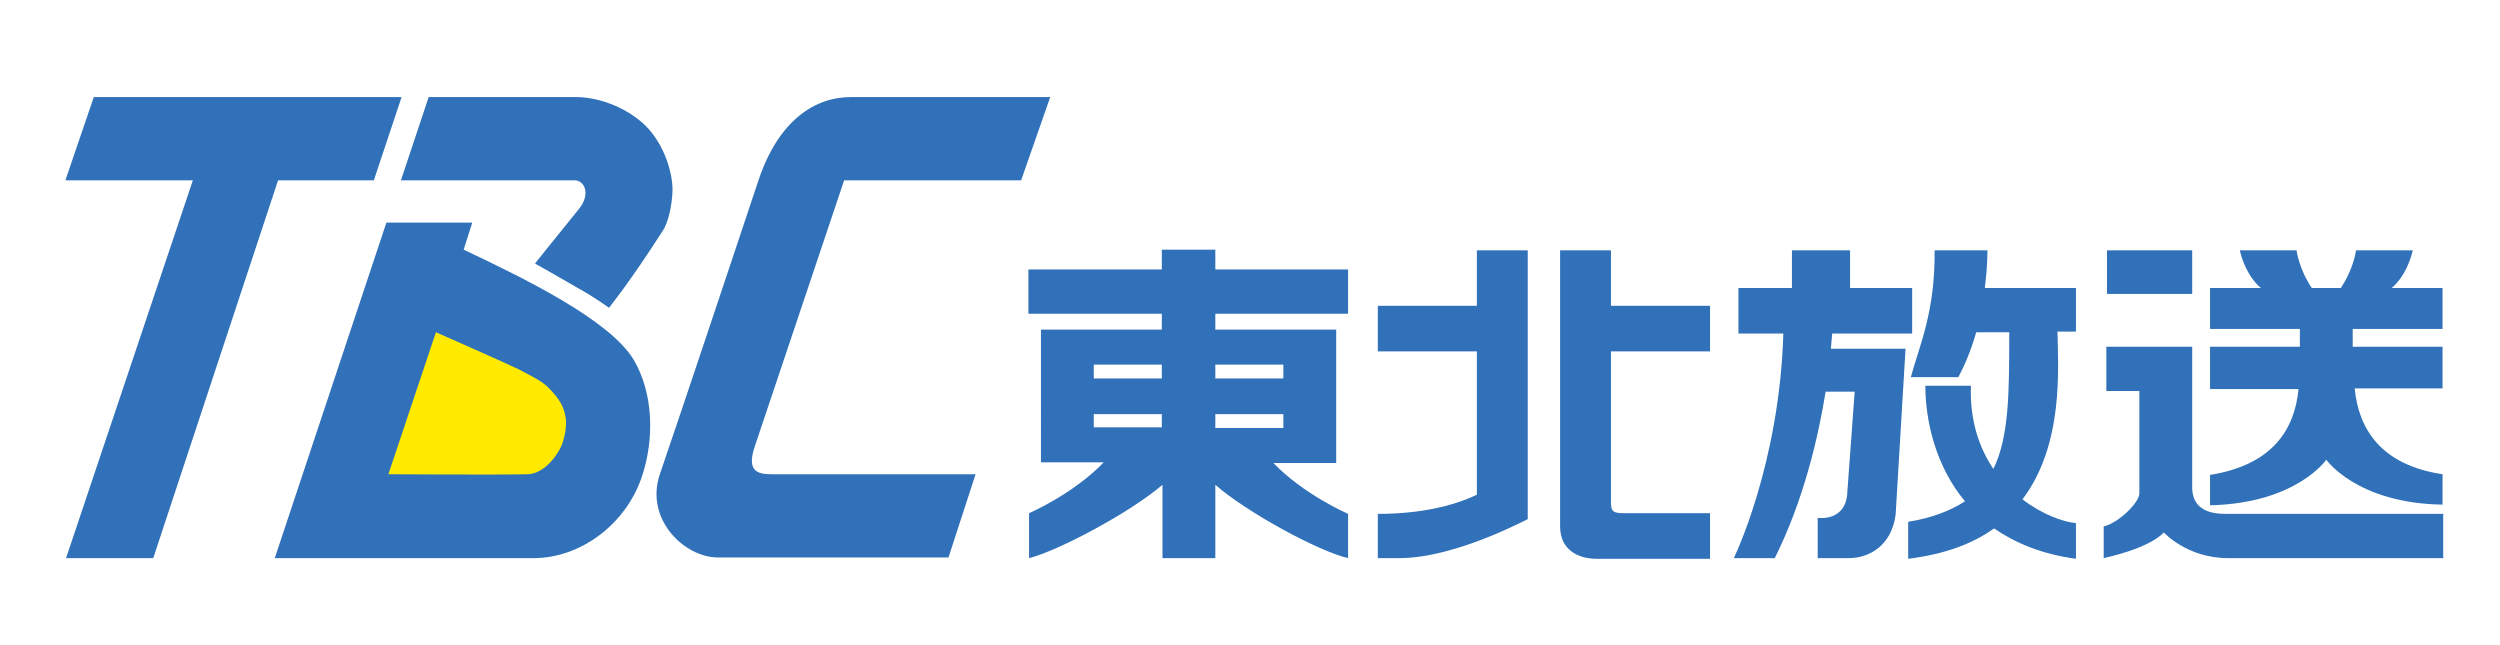
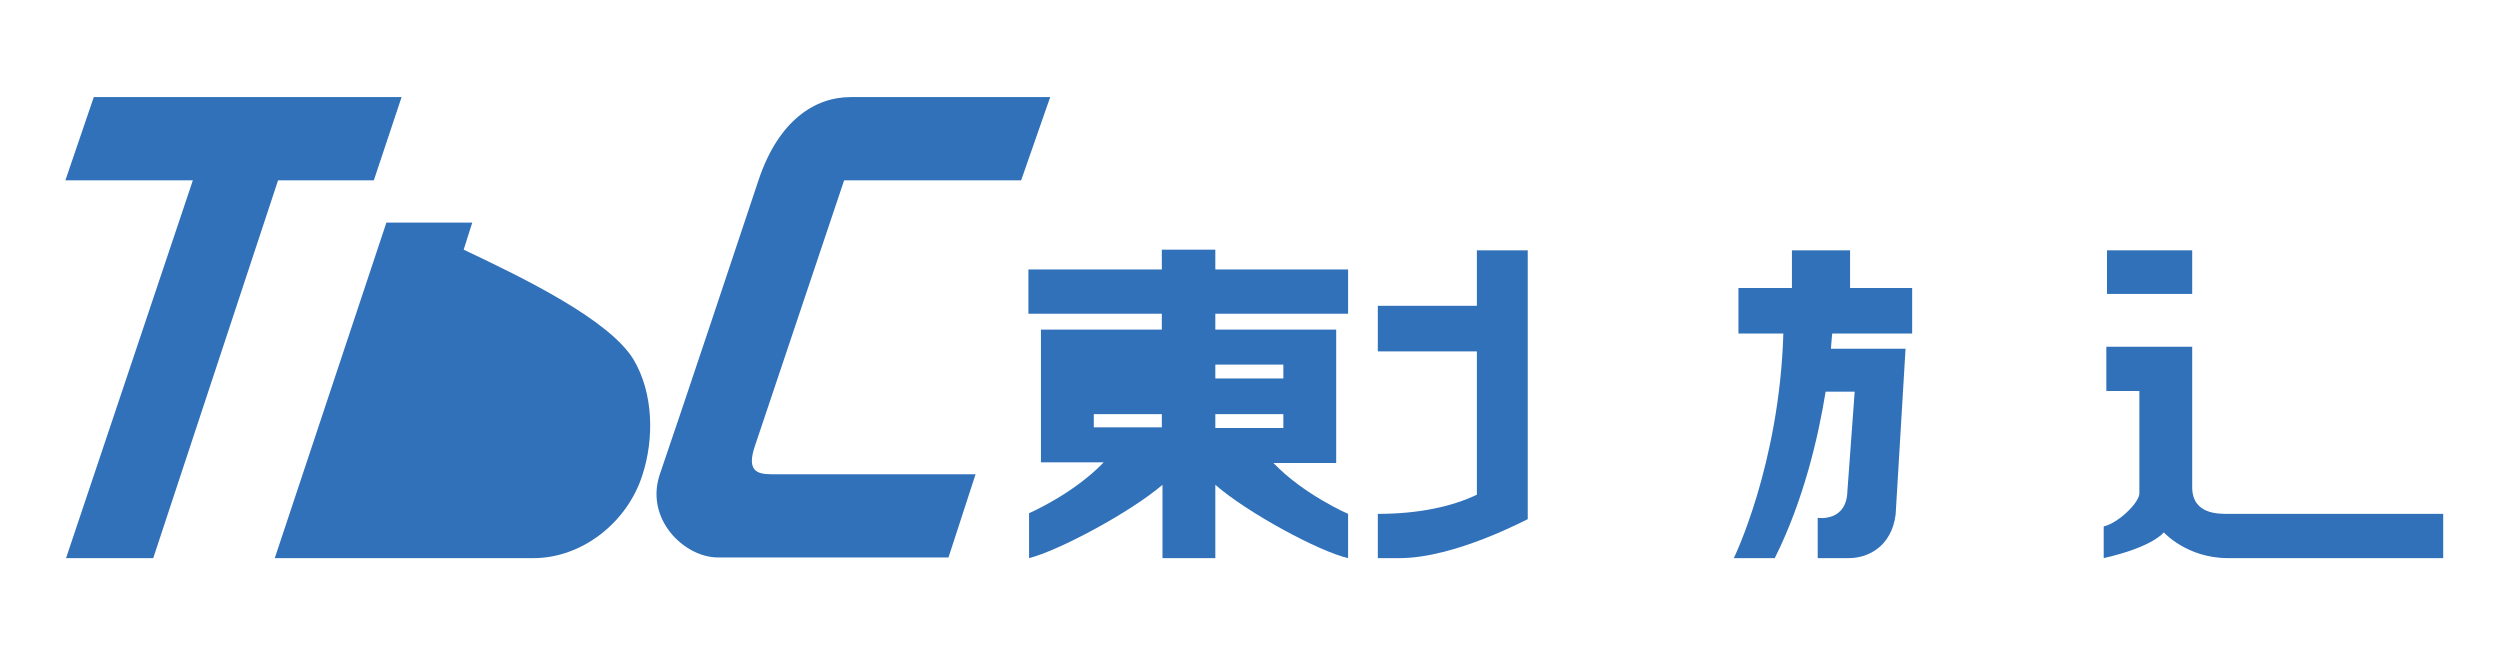
<svg xmlns="http://www.w3.org/2000/svg" version="1.1" x="0px" y="0px" viewBox="0 0 37.85 9.76" style="enable-background:new 0 0 37.85 9.76;" xml:space="preserve">
  <style type="text/css">
	.st0{display:none;}
	.st1{display:inline;fill:none;stroke:#0C3388;stroke-miterlimit:10;}
	.st2{fill:#3071B9;}
	.st3{fill:#FFEA00;}
	.st4{fill:#231815;}
	.st5{fill:#E60012;}
	.st6{fill:#FFFFFF;}
	.st7{fill:url(#SVGID_1_);}
</style>
  <g id="レイヤー_9">
</g>
  <g id="レイヤー_6">
</g>
  <g id="レイヤー_3" class="st0">
</g>
  <g id="レイヤー_1">
    <g>
      <g>
        <polygon class="st2" points="1.42,1.47 6.08,1.47 5.66,2.73 4.21,2.73 2.32,8.45 1,8.45 2.92,2.73 0.99,2.73    " />
-         <path class="st2" d="M6.49,1.47c0,0,1.93,0,2.24,0c0.28,0,0.71,0.12,1.03,0.42c0.31,0.3,0.44,0.77,0.42,1.04     c-0.03,0.42-0.15,0.57-0.15,0.57c-0.5,0.78-0.81,1.16-0.81,1.16s-0.2-0.15-0.49-0.31C8.51,4.22,8.1,3.99,8.1,3.99     S8.41,3.6,8.76,3.17c0.19-0.23,0.09-0.44-0.06-0.44c-0.22,0-2.63,0-2.63,0L6.49,1.47z" />
        <path class="st2" d="M15.9,1.47c0,0-2.31,0-3.02,0c-0.55,0-1.09,0.36-1.39,1.24c-0.2,0.6-1.22,3.66-1.5,4.47     c-0.23,0.68,0.37,1.26,0.88,1.26c0.42,0,3.49,0,3.49,0l0.41-1.26c0,0-2.68,0-3.09,0c-0.22,0-0.38-0.05-0.25-0.43     c0.13-0.39,1.35-4.02,1.35-4.02h2.68L15.9,1.47z" />
        <path class="st2" d="M5.85,3.37h1.3L7.02,3.78c0.93,0.44,2.2,1.06,2.57,1.66C9.9,5.96,9.9,6.65,9.73,7.18     C9.5,7.92,8.8,8.45,8.08,8.45c-0.52,0-3.92,0-3.92,0L5.85,3.37z" />
-         <path class="st3" d="M6.6,5.03L5.88,7.18c0,0,1.73,0.01,2.1,0C8.27,7.18,8.5,6.81,8.53,6.66C8.57,6.52,8.63,6.26,8.42,6     C8.25,5.79,8.19,5.77,7.85,5.59C7.71,5.52,6.6,5.03,6.6,5.03z" />
        <g>
          <path class="st2" d="M22.36,3.79h0.77v4.07c-0.01,0-1.1,0.59-1.94,0.59h-0.33V7.78c0.62,0,1.12-0.11,1.5-0.29V5.32h-1.5V4.63      h1.5V3.79z" />
-           <path class="st2" d="M23.62,3.79h0.77v0.84h1.5v0.69h-1.5v2.24c0,0.16,0,0.21,0.19,0.21h1.31v0.69h-1.72      c-0.27,0-0.55-0.13-0.55-0.49V3.79z" />
-           <path class="st2" d="M17.6,8.45V7.34c-0.49,0.42-1.58,1-2.02,1.11V7.77c0,0,0.67-0.29,1.13-0.77h-0.95V4.99h1.83V4.75h-2.02      V4.08h2.02v-0.3H18h0.4v0.3h2.01v0.67H18.4v0.24h1.83v2.02h-0.95c0.46,0.48,1.13,0.77,1.13,0.77v0.67      c-0.44-0.1-1.53-0.69-2.01-1.11v1.11H18H17.6z M16.56,5.73h1.03V5.52h-1.03V5.73z M16.56,6.47h1.03V6.27h-1.03V6.47z       M19.43,5.52H18.4v0.21h1.03V5.52z M19.43,6.27H18.4v0.21h1.03V6.27z" />
+           <path class="st2" d="M17.6,8.45V7.34c-0.49,0.42-1.58,1-2.02,1.11V7.77c0,0,0.67-0.29,1.13-0.77h-0.95V4.99h1.83V4.75h-2.02      V4.08h2.02v-0.3H18h0.4v0.3h2.01v0.67H18.4v0.24h1.83v2.02h-0.95c0.46,0.48,1.13,0.77,1.13,0.77v0.67      c-0.44-0.1-1.53-0.69-2.01-1.11v1.11H18H17.6z M16.56,5.73h1.03V5.52V5.73z M16.56,6.47h1.03V6.27h-1.03V6.47z       M19.43,5.52H18.4v0.21h1.03V5.52z M19.43,6.27H18.4v0.21h1.03V6.27z" />
          <g>
-             <path class="st2" d="M35.22,6.96c0,0,0.46,0.66,1.76,0.68V7.18c-0.93-0.14-1.27-0.68-1.33-1.3h1.33V5.25h-1.36V4.98h1.36V4.36       h-0.77c0,0,0.22-0.16,0.32-0.57h-0.86c0,0-0.03,0.27-0.23,0.57h-0.22H35c-0.2-0.3-0.23-0.57-0.23-0.57h-0.86       c0.1,0.41,0.32,0.57,0.32,0.57h-0.77v0.62h1.36v0.27h-1.36v0.64h1.34c-0.06,0.62-0.4,1.15-1.34,1.3v0.46       C34.77,7.62,35.22,6.96,35.22,6.96z" />
-           </g>
+             </g>
          <rect x="31.9" y="3.79" class="st2" width="1.29" height="0.66" />
          <path class="st2" d="M31.9,5.25h1.29v2.14c0.01,0.4,0.4,0.39,0.55,0.39c0.28,0,3.25,0,3.25,0v0.67h-3.26      c-0.62,0-0.97-0.39-0.97-0.39s-0.16,0.22-0.91,0.39V7.97c0.22-0.05,0.54-0.36,0.54-0.5c0-0.22,0-1.55,0-1.55h-0.5V5.25z" />
-           <path class="st2" d="M31.42,4.36h-1.37c0.02-0.17,0.04-0.36,0.04-0.57h-0.8c0.01,0.93-0.23,1.44-0.36,1.92h0.72      c0.09-0.17,0.19-0.4,0.27-0.68h0.5c0,0.9,0,1.58-0.24,2.07c-0.21-0.31-0.36-0.73-0.34-1.26h-0.69c0,0.52,0.15,1.21,0.6,1.75      c-0.22,0.14-0.49,0.25-0.86,0.31v0.56c0.56-0.07,0.98-0.23,1.3-0.46c0.32,0.22,0.72,0.39,1.24,0.46V7.92      c-0.2-0.02-0.51-0.13-0.81-0.36c0.63-0.83,0.54-2,0.53-2.54h0.28V4.36z" />
          <path class="st2" d="M28.95,5.04V4.36h-0.94V3.79h-0.88v0.57h-0.81v0.69H27c-0.06,1.99-0.75,3.4-0.75,3.4h0.62      c0.44-0.88,0.66-1.84,0.77-2.52h0.44l-0.11,1.5c-0.01,0.48-0.45,0.41-0.45,0.41v0.61h0.47c0.31,0,0.65-0.19,0.71-0.66l0.15-2.51      h-1.13c0.01-0.14,0.02-0.23,0.02-0.23H28.95z" />
        </g>
      </g>
    </g>
  </g>
  <g id="レイヤー_7">
</g>
</svg>